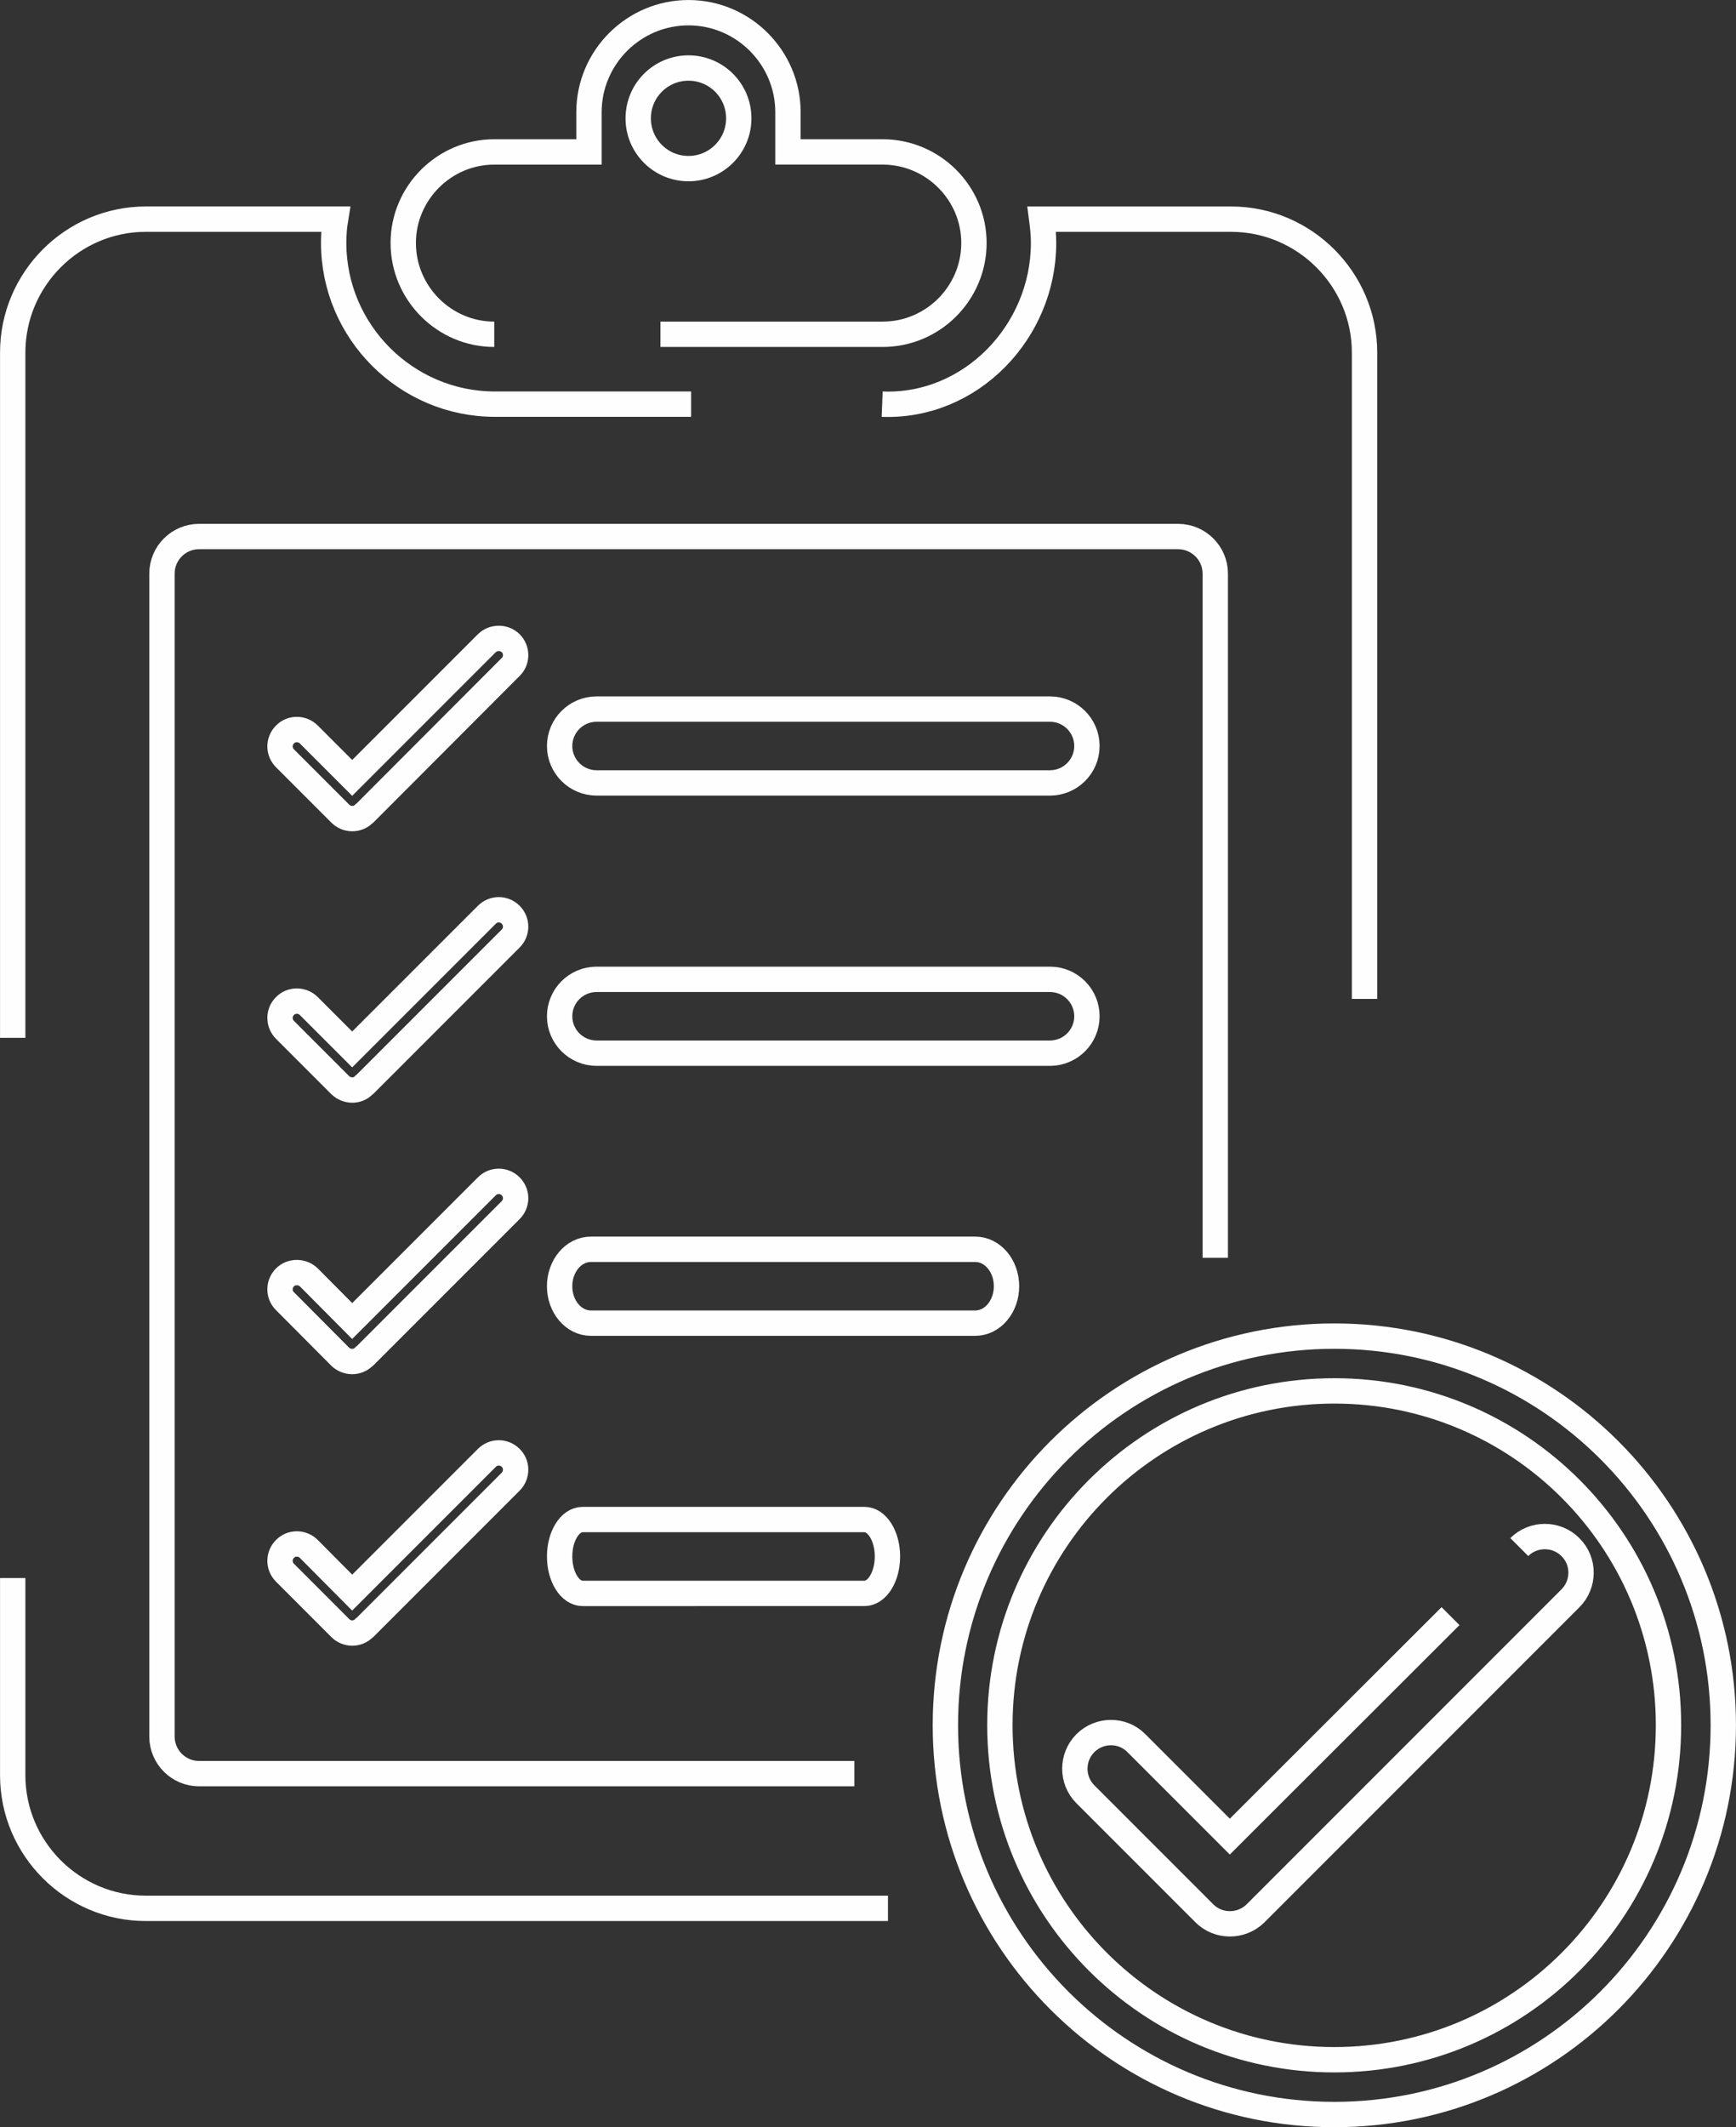
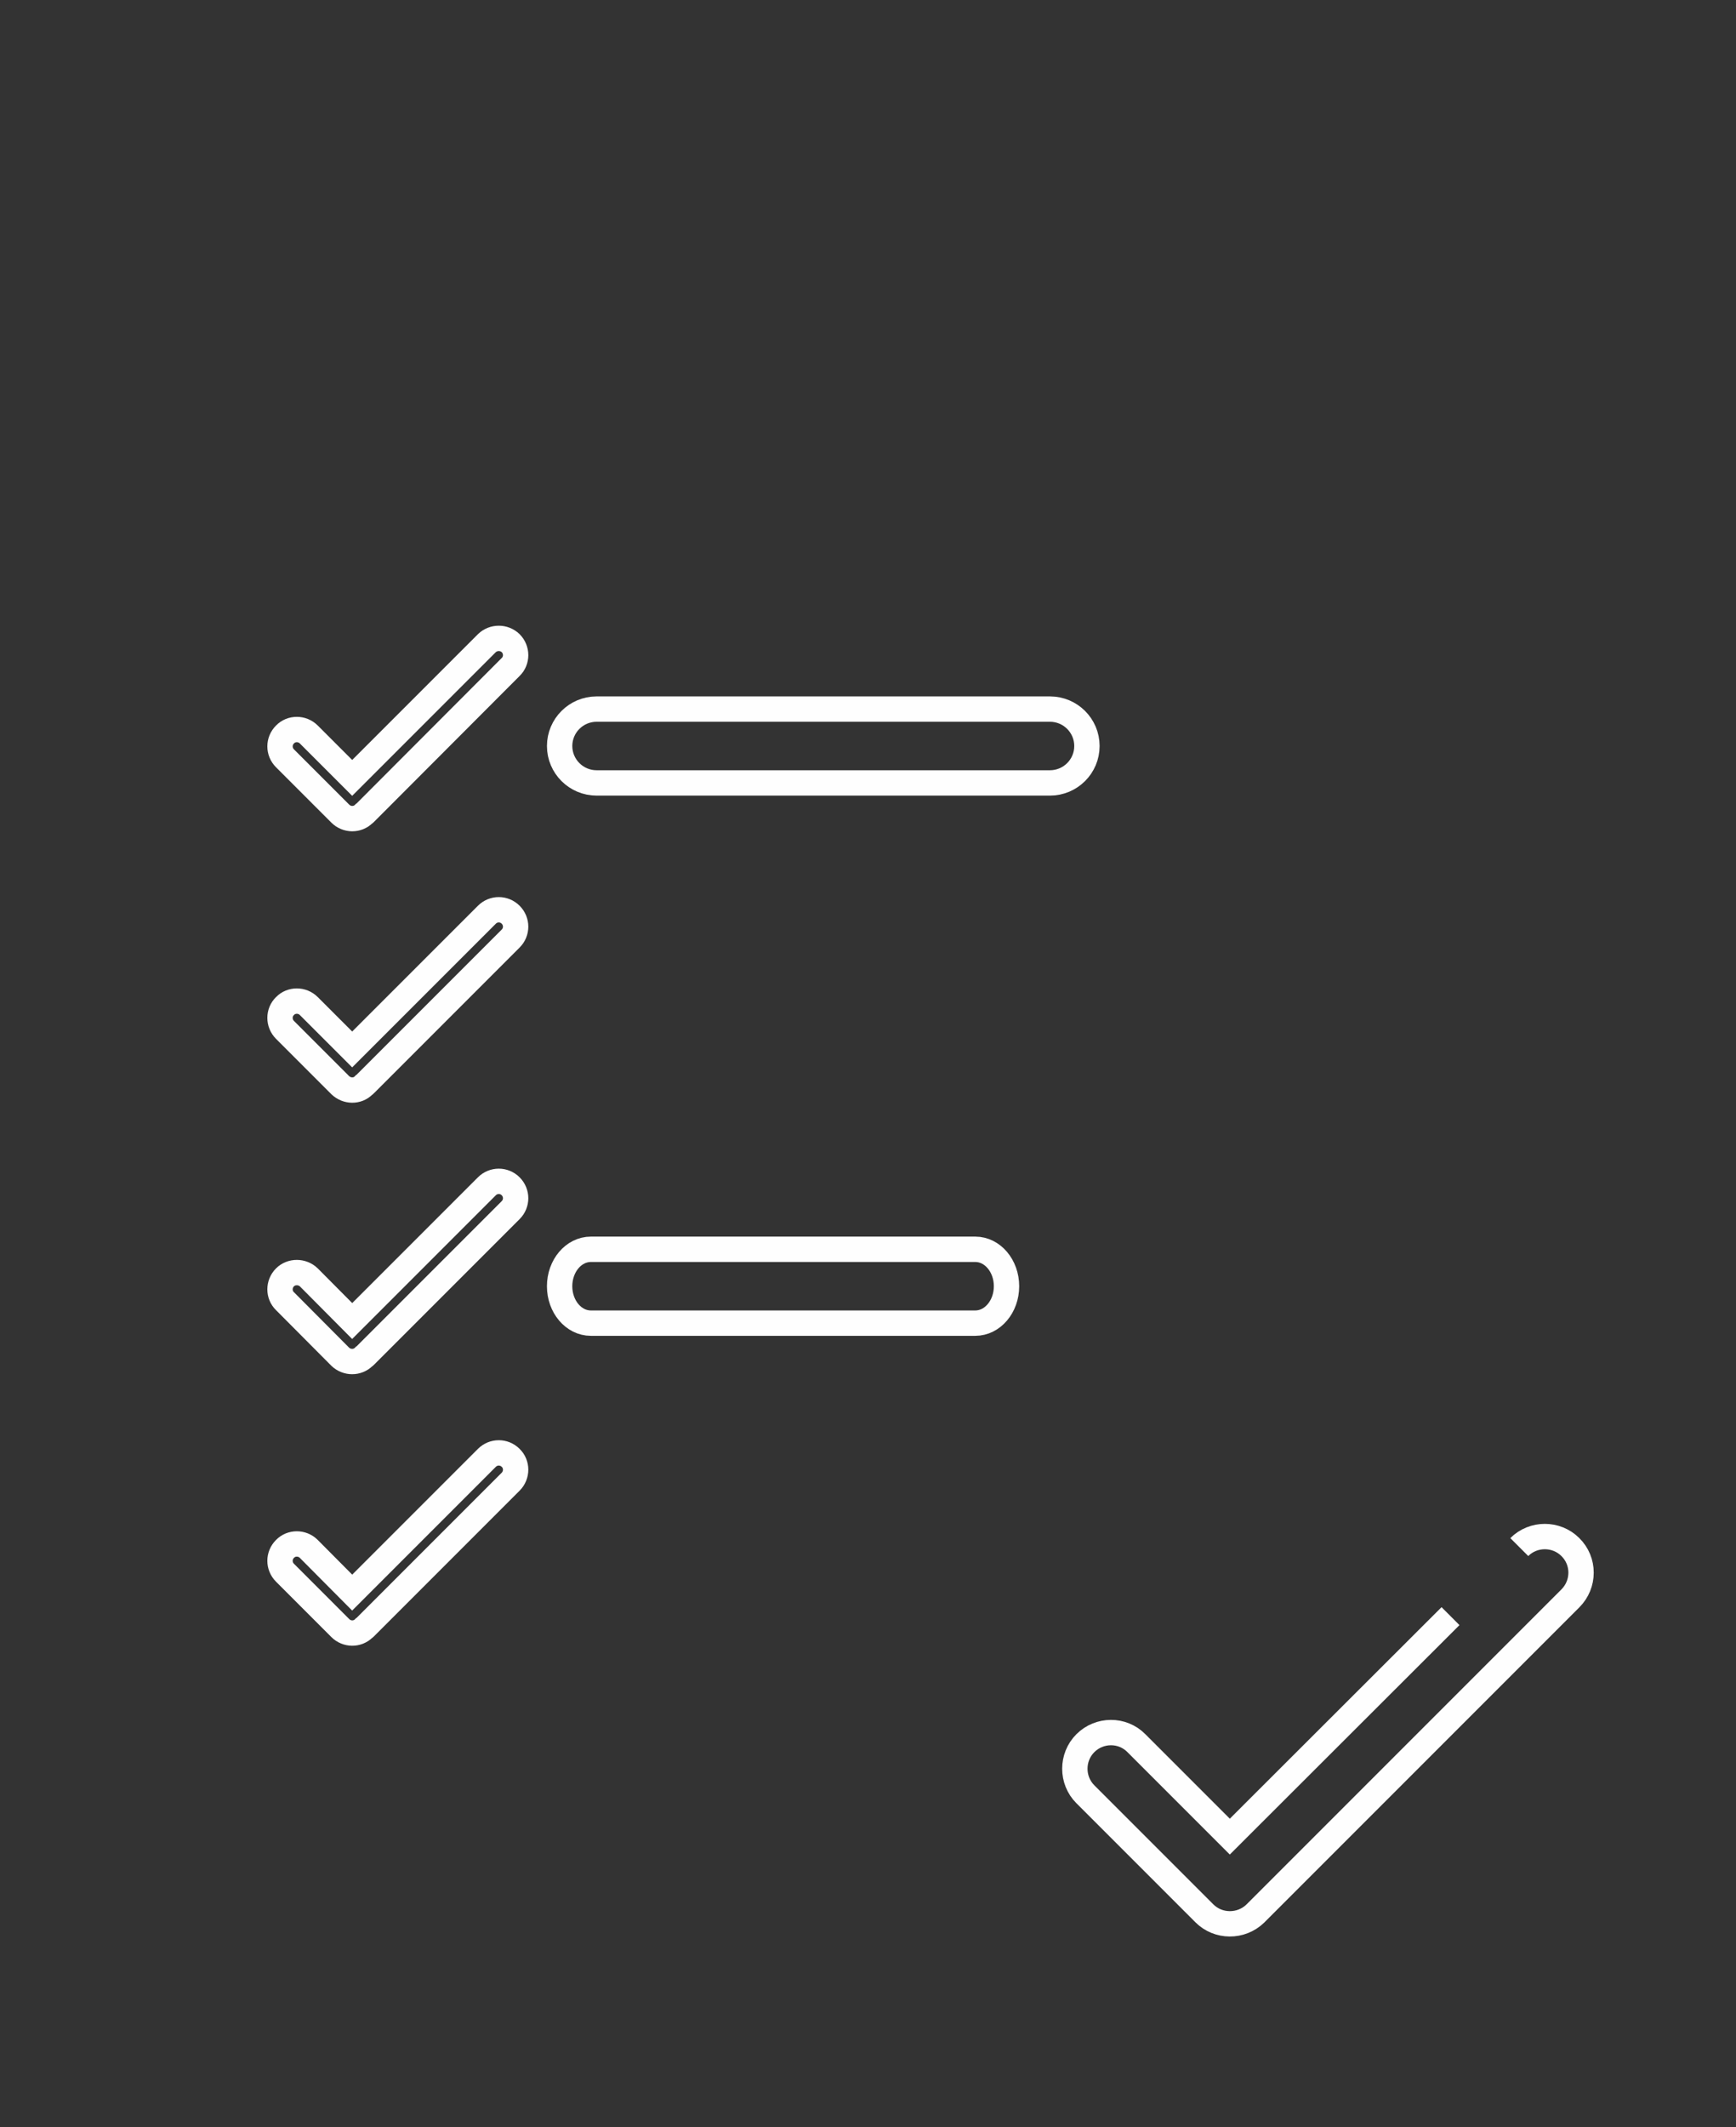
<svg xmlns="http://www.w3.org/2000/svg" version="1.1" id="Layer_1" x="0px" y="0px" width="102.715px" height="125.82px" viewBox="0 0 102.715 125.82" enable-background="new 0 0 102.715 125.82" xml:space="preserve">
  <rect x="0" y="0" width="102.715" height="125.82" fill="#333333" stroke="none" />
  <g id="Layer_x0020_1">
-     <path fill="none" stroke="#FEFEFE" stroke-width="1.5" d="M52.196,23.905c5.244,0.204,9.549-4.289,9.549-9.533l0,0   c0-0.47-0.047-0.939-0.109-1.409h11.209c4.337,0,7.891,3.554,7.891,7.89v38.23 M71.905,74.393V33.925   c0-1.205-0.986-2.191-2.207-2.191H11.774c-1.205,0-2.191,0.986-2.191,2.191v68.788c0,1.206,0.986,2.192,2.191,2.192h38.777    M52.539,112.873H8.627c-4.337,0-7.875-3.538-7.875-7.874V93.336 M0.752,61.384V20.852c0-4.336,3.538-7.89,7.875-7.89h11.225   c-0.078,0.47-0.109,0.939-0.109,1.409l0,0c0,5.244,4.289,9.533,9.533,9.533h11.616" />
-     <path fill="none" stroke="#FEFEFE" stroke-width="1.5" d="M29.244,19.772c-2.958,0-5.385-2.427-5.385-5.4l0,0   c0-2.959,2.427-5.386,5.385-5.386h5.604V6.637c0-3.24,2.646-5.886,5.887-5.886l0,0c3.24,0,5.887,2.646,5.887,5.886v2.349h5.604   c2.974,0,5.4,2.427,5.4,5.386l0,0c0,2.974-2.427,5.4-5.4,5.4h-13.15 M40.736,4.023c1.644,0,2.975,1.331,2.975,2.975   s-1.331,2.975-2.975,2.975s-2.975-1.331-2.975-2.975S39.092,4.023,40.736,4.023z" />
-     <path fill="none" stroke="#FEFEFE" stroke-width="1.5" d="M78.949,79.027c12.712,0,23.014,10.316,23.014,23.013   c0,12.712-10.302,23.028-23.014,23.028s-23.013-10.316-23.013-23.028C55.937,89.344,66.238,79.027,78.949,79.027z M78.949,82.267   c10.928,0,19.772,8.861,19.772,19.772c0,10.928-8.845,19.788-19.772,19.788c-10.927,0-19.788-8.86-19.788-19.788   C59.161,91.129,68.023,82.267,78.949,82.267z" />
    <path fill="none" stroke="#FEFEFE" stroke-width="1.5" d="M35.303,41.94H62.12c1.211,0,2.191,0.978,2.191,2.184l0,0   c0,1.206-0.98,2.184-2.191,2.184H35.303c-1.21,0-2.191-0.978-2.191-2.184l0,0C33.112,42.918,34.093,41.94,35.303,41.94z" />
-     <path fill="none" stroke="#FEFEFE" stroke-width="1.5" d="M35.303,57.924H62.12c1.211,0,2.191,0.978,2.191,2.185l0,0   c0,1.206-0.98,2.184-2.191,2.184H35.303c-1.21,0-2.191-0.978-2.191-2.184l0,0C33.112,58.901,34.093,57.924,35.303,57.924z" />
    <path fill="none" stroke="#FEFEFE" stroke-width="1.5" d="M34.959,73.892h22.746c1.021,0,1.848,0.978,1.848,2.184l0,0   c0,1.206-0.827,2.184-1.848,2.184H34.959c-1.021,0-1.848-0.978-1.848-2.184l0,0C33.112,74.87,33.939,73.892,34.959,73.892z" />
-     <path fill="none" stroke="#FEFEFE" stroke-width="1.5" d="M34.474,89.876h16.673c0.752,0,1.361,0.978,1.361,2.184l0,0   c0,1.207-0.609,2.185-1.361,2.185H34.474c-0.753,0-1.362-0.978-1.362-2.185l0,0C33.112,90.853,33.721,89.876,34.474,89.876z" />
    <path fill="none" stroke="#FEFEFE" stroke-width="1.5" d="M20.838,46.01l7.969-7.969c0.391-0.376,1.018-0.376,1.408,0l0,0   c0.392,0.392,0.392,1.033,0,1.409l-8.626,8.642c-0.016,0.016-0.031,0.031-0.062,0.047c-0.376,0.376-1.002,0.376-1.394-0.016   l-3.271-3.271c-0.392-0.392-0.392-1.018,0-1.409l0,0c0.376-0.392,1.018-0.392,1.409,0L20.838,46.01z" />
    <path fill="none" stroke="#FEFEFE" stroke-width="1.5" d="M20.838,62.072l7.969-7.968c0.391-0.392,1.018-0.392,1.408,0l0,0   c0.392,0.391,0.392,1.018,0,1.408l-8.626,8.626c-0.016,0.017-0.031,0.032-0.062,0.048c-0.376,0.391-1.002,0.375-1.394,0   l-3.271-3.272c-0.392-0.392-0.392-1.033,0-1.409l0,0c0.376-0.391,1.018-0.391,1.409,0L20.838,62.072z" />
    <path fill="none" stroke="#FEFEFE" stroke-width="1.5" d="M20.838,78.135l7.969-7.969c0.391-0.391,1.018-0.391,1.408,0l0,0   c0.392,0.392,0.392,1.018,0,1.409l-8.626,8.626c-0.016,0.016-0.031,0.031-0.062,0.047c-0.376,0.376-1.002,0.376-1.394,0   l-3.271-3.287c-0.392-0.376-0.392-1.018,0-1.409l0,0c0.376-0.376,1.018-0.376,1.409,0L20.838,78.135z" />
    <path fill="none" stroke="#FEFEFE" stroke-width="1.5" d="M20.838,94.197l7.969-7.969c0.391-0.392,1.018-0.392,1.408,0l0,0   c0.392,0.376,0.392,1.018,0,1.409l-8.626,8.626c-0.016,0.016-0.031,0.031-0.062,0.047c-0.376,0.376-1.002,0.376-1.394-0.016   l-3.271-3.272c-0.392-0.391-0.392-1.018,0-1.408l0,0c0.376-0.392,1.018-0.392,1.409,0L20.838,94.197z" />
    <path fill="none" stroke="#FEFEFE" stroke-width="1.5" d="M89.893,91.504c0.829-0.829,2.191-0.829,3.021,0l0,0   c0.845,0.83,0.845,2.192,0,3.037l-18.536,18.536c-0.047,0.047-0.078,0.078-0.109,0.109c-0.846,0.814-2.191,0.799-3.006-0.016   l-7.045-7.045c-0.829-0.83-0.829-2.191,0-3.021l0,0c0.83-0.829,2.192-0.845,3.021,0l5.526,5.526L85.823,95.59" />
  </g>
</svg>